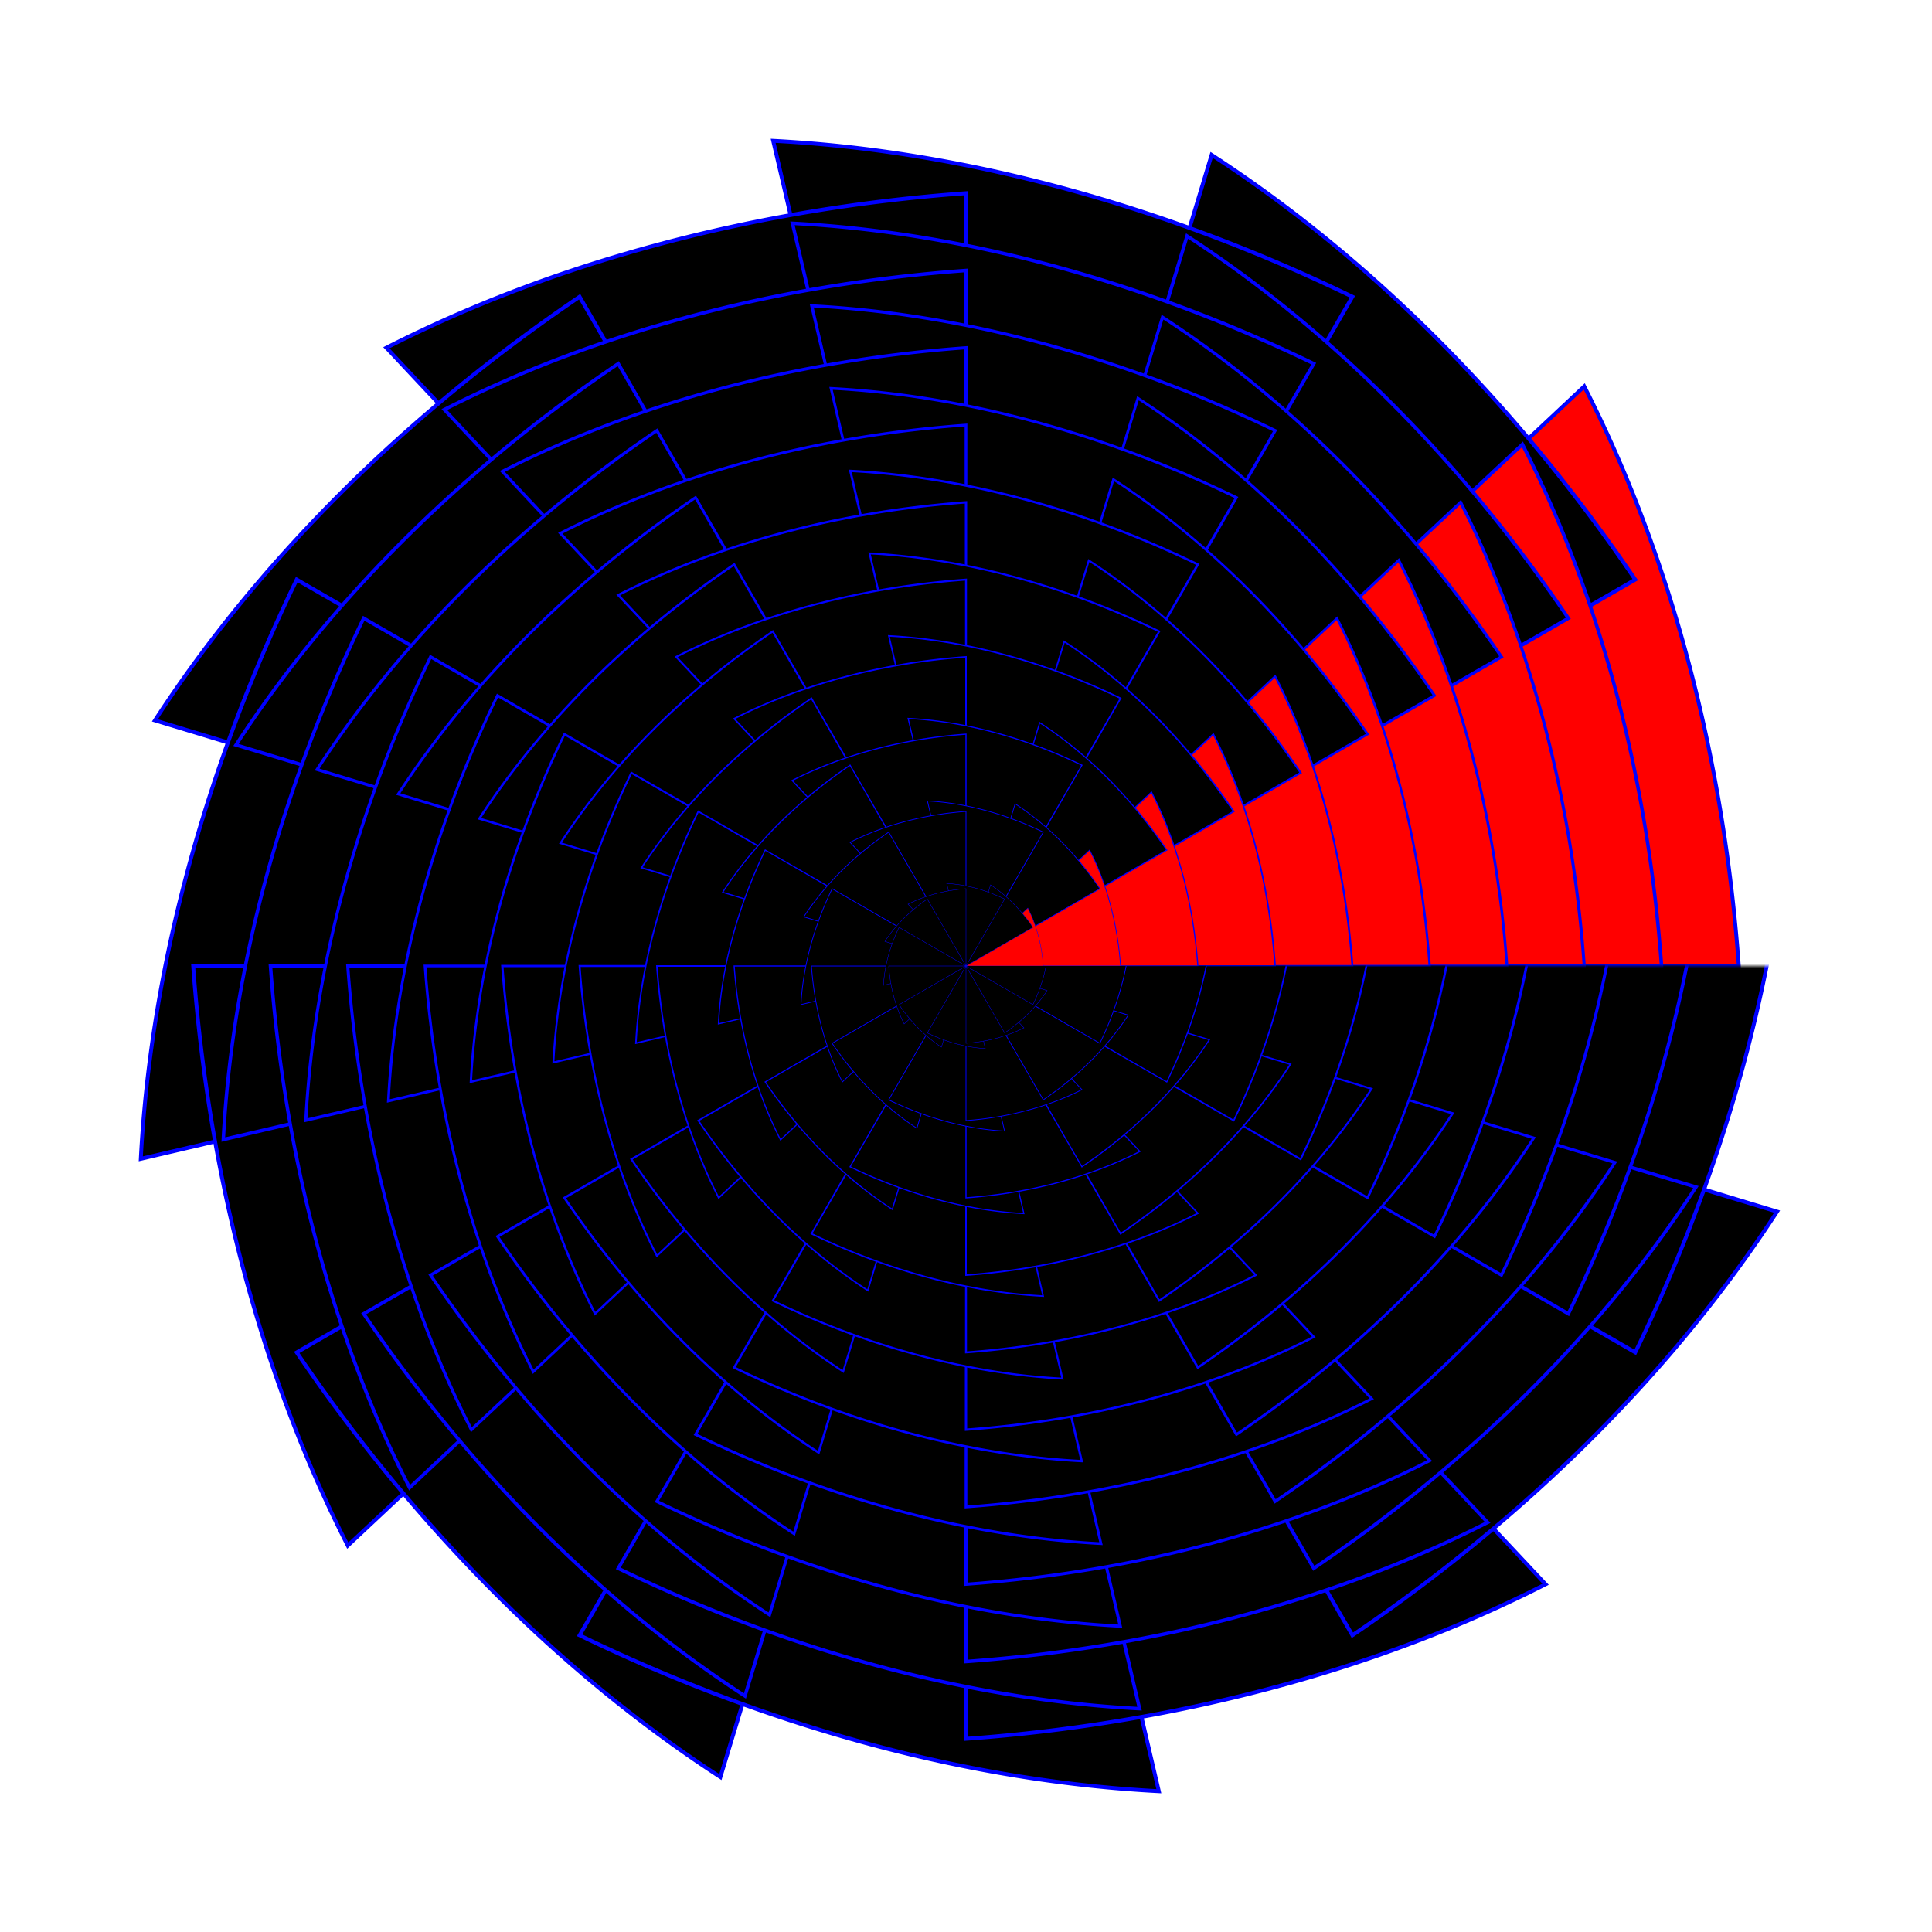
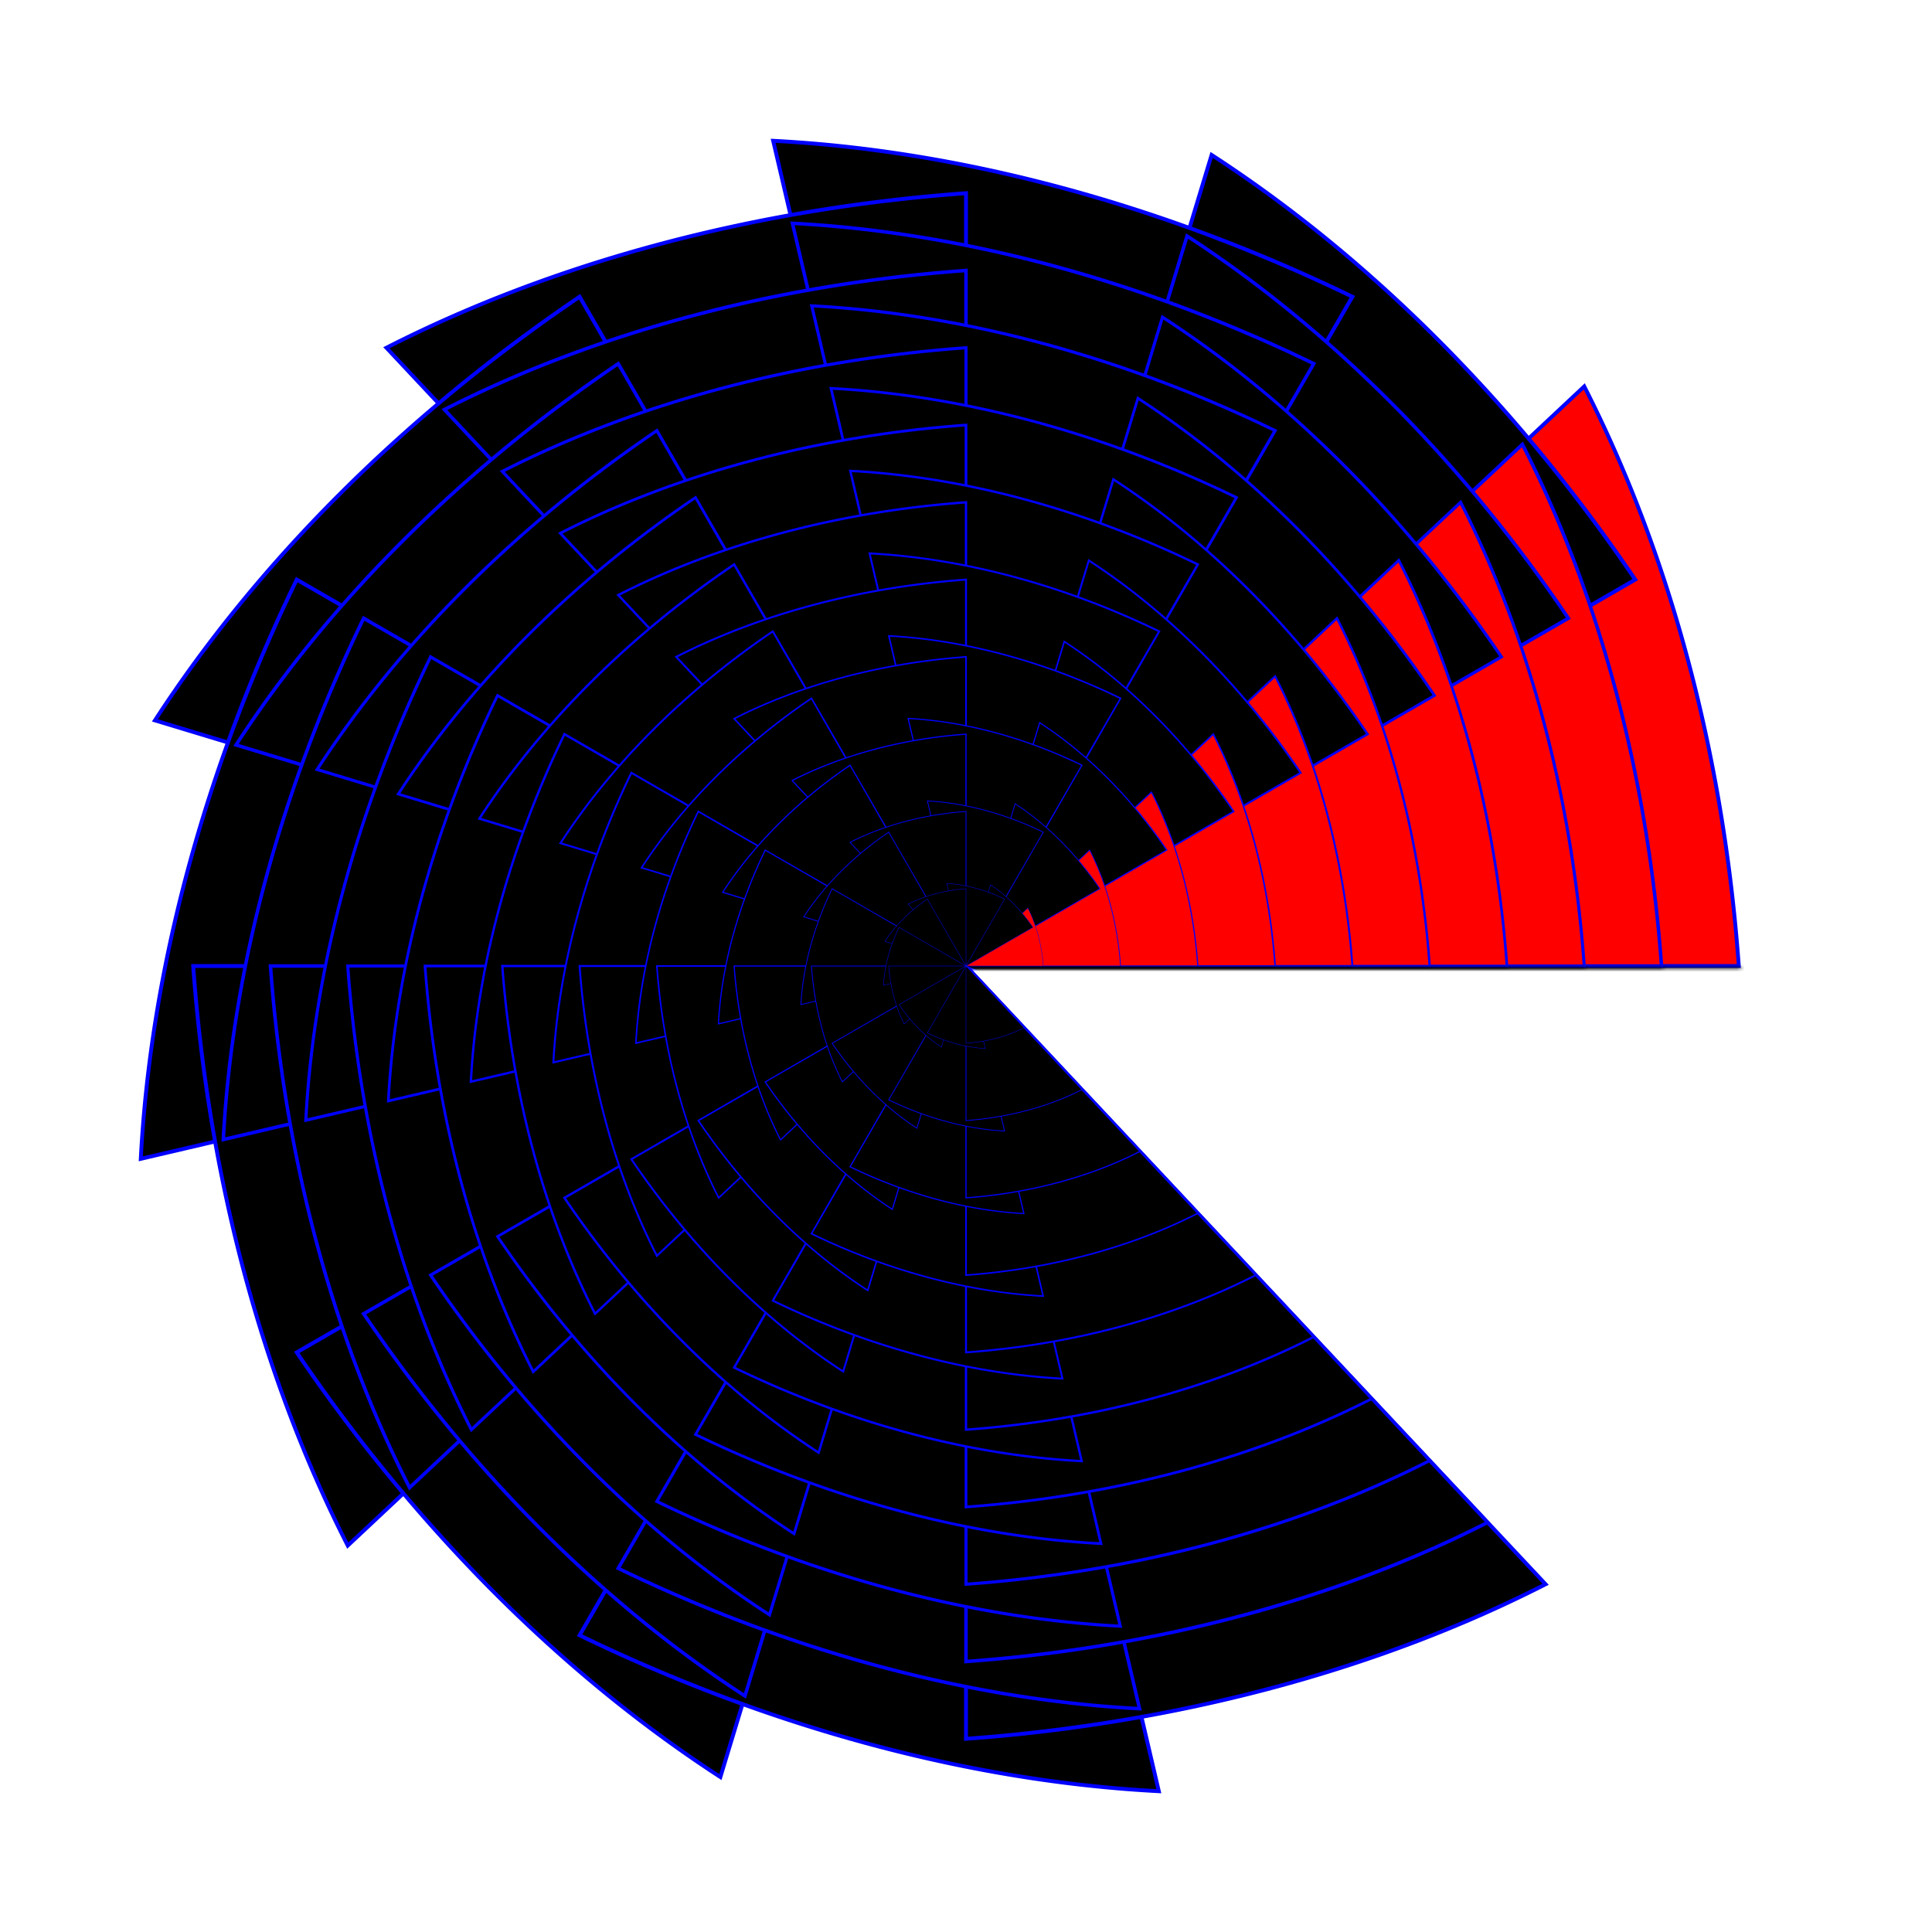
<svg xmlns="http://www.w3.org/2000/svg" xmlns:xlink="http://www.w3.org/1999/xlink" version="1.1" width="2500" height="2500" viewBox="-250 -250 500 500">
  <defs>
    <path id="k" stroke="blue" stroke-width="1" d="M0,0 h200 a200,300 0 0,0 -40,-150 z" />
    <filter id="s" filterUnits="objectBoundingBox" x="-0.25" y="-0.25" width="1.5" height="1.5">
      <feColorMatrix type="saturate" values="0.5" in="SourceGraphic" />
    </filter>
    <filter id="s19" filterUnits="objectBoundingBox" x="-0.25" y="-0.25" width="1.5" height="1.5">
      <feColorMatrix type="saturate" values="0.9" in="SourceGraphic" />
    </filter>
    <filter id="s1" filterUnits="objectBoundingBox" x="-0.25" y="-0.25" width="1.5" height="1.5">
      <feColorMatrix type="saturate" values="0.8" in="SourceGraphic" />
    </filter>
    <filter id="s27" filterUnits="objectBoundingBox" x="-0.25" y="-0.25" width="1.5" height="1.5">
      <feColorMatrix type="saturate" values="0.7" in="SourceGraphic" />
    </filter>
    <filter id="s2" filterUnits="objectBoundingBox" x="-0.25" y="-0.25" width="1.5" height="1.5">
      <feColorMatrix type="saturate" values="0.6" in="SourceGraphic" />
    </filter>
    <filter id="s3" filterUnits="objectBoundingBox" x="-0.25" y="-0.25" width="1.5" height="1.5">
      <feColorMatrix type="saturate" values="0.4" in="SourceGraphic" />
    </filter>
    <filter id="s43" filterUnits="objectBoundingBox" x="-0.25" y="-0.25" width="1.5" height="1.5">
      <feColorMatrix type="saturate" values="0.3" in="SourceGraphic" />
    </filter>
    <filter id="s4" filterUnits="objectBoundingBox" x="-0.25" y="-0.25" width="1.5" height="1.5">
      <feColorMatrix type="saturate" values="0.2" in="SourceGraphic" />
    </filter>
    <filter id="s41" filterUnits="objectBoundingBox" x="-0.25" y="-0.25" width="1.5" height="1.5">
      <feColorMatrix type="saturate" values="0.1" in="SourceGraphic" />
    </filter>
    <filter id="s5" filterUnits="objectBoundingBox" x="-0.25" y="-0.25" width="1.5" height="1.5">
      <feColorMatrix type="saturate" values="0" in="SourceGraphic" />
    </filter>
    <mask id="maske">
-       <rect x="-500" y="-500" width="1600" height="1600" fill="#fff" />
      <use xlink:href="#k" fill="#000" />
      <use xlink:href="#k" transform="rotate(-30)" fill="#000" />
    </mask>
  </defs>
  <g id="schirm">
    <use fill="red" xlink:href="#k" />
    <use transform="rotate(-30)" fill="hsl(30, 100%, 50%)" xlink:href="#k" />
    <use transform="rotate(-60)" fill="hsl(60, 100%, 50%)" xlink:href="#k" />
    <use transform="rotate(-90)" fill="hsl(90, 100%, 50%)" xlink:href="#k" />
    <use transform="rotate(-120)" fill="hsl(120, 100%, 50%)" xlink:href="#k" />
    <use transform="rotate(-150)" fill="hsl(150, 100%, 50%)" xlink:href="#k" />
    <use transform="rotate(-180)" fill="hsl(180, 100%, 50%)" xlink:href="#k" />
    <use transform="rotate(-210)" fill="hsl(210, 100%, 50%)" xlink:href="#k" />
    <use transform="rotate(-240)" fill="hsl(240, 100%, 50%)" xlink:href="#k" />
    <use transform="rotate(-270)" fill="hsl(270, 100%, 50%)" xlink:href="#k" />
    <g mask="url(#maske)">
      <use transform="rotate(60)" fill="hsl(300, 100%, 50%)" xlink:href="#k" />
      <use transform="rotate(30)" fill="hsl(330, 100%, 50%)" xlink:href="#k" />
    </g>
  </g>
  <use transform="scale(0.9)" filter="url(#s19)" xlink:href="#schirm" />
  <use transform="scale(0.8)" filter="url(#s1)" xlink:href="#schirm" />
  <use transform="scale(0.7)" filter="url(#s27)" xlink:href="#schirm" />
  <use transform="scale(0.6)" filter="url(#s2)" xlink:href="#schirm" />
  <use transform="scale(0.5)" filter="url(#s)" xlink:href="#schirm" />
  <use transform="scale(0.4)" filter="url(#s3)" xlink:href="#schirm" />
  <use transform="scale(0.3)" filter="url(#s43)" xlink:href="#schirm" />
  <use transform="scale(0.2)" filter="url(#s4)" xlink:href="#schirm" />
  <use transform="scale(0.1)" filter="url(#s5)" xlink:href="#schirm" />
</svg>